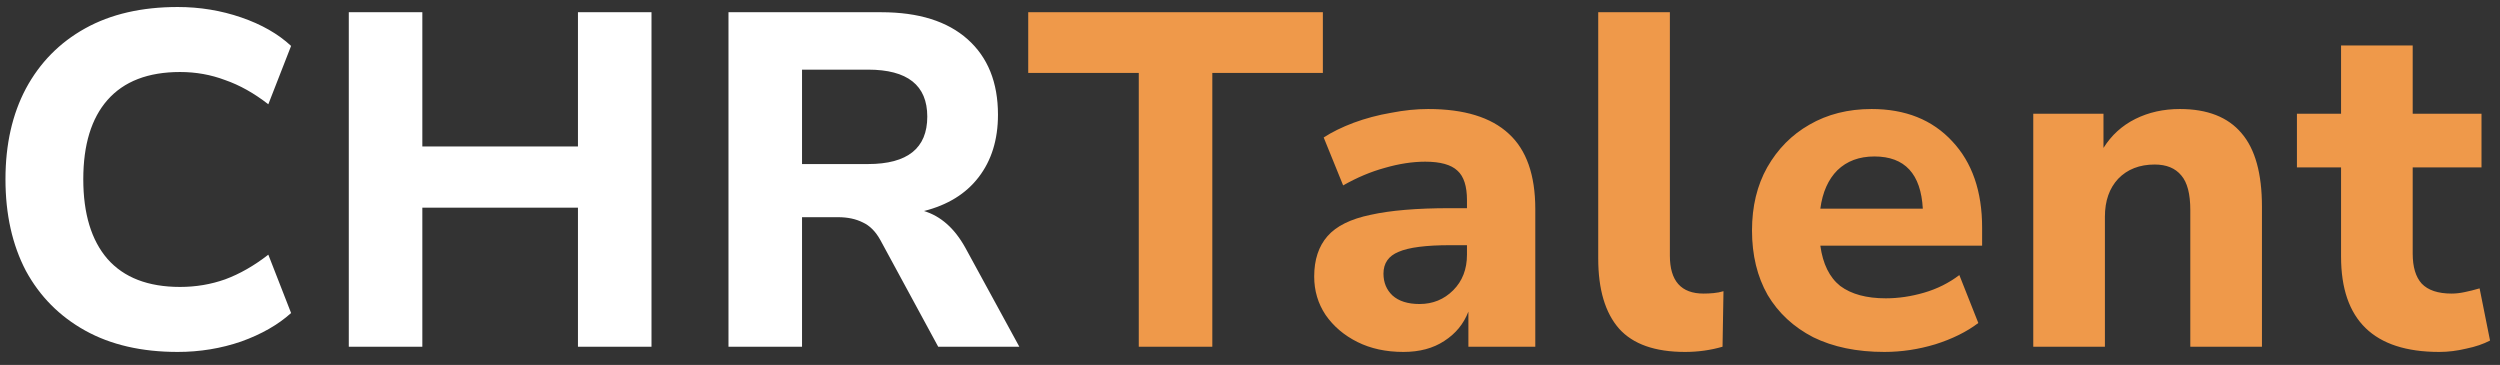
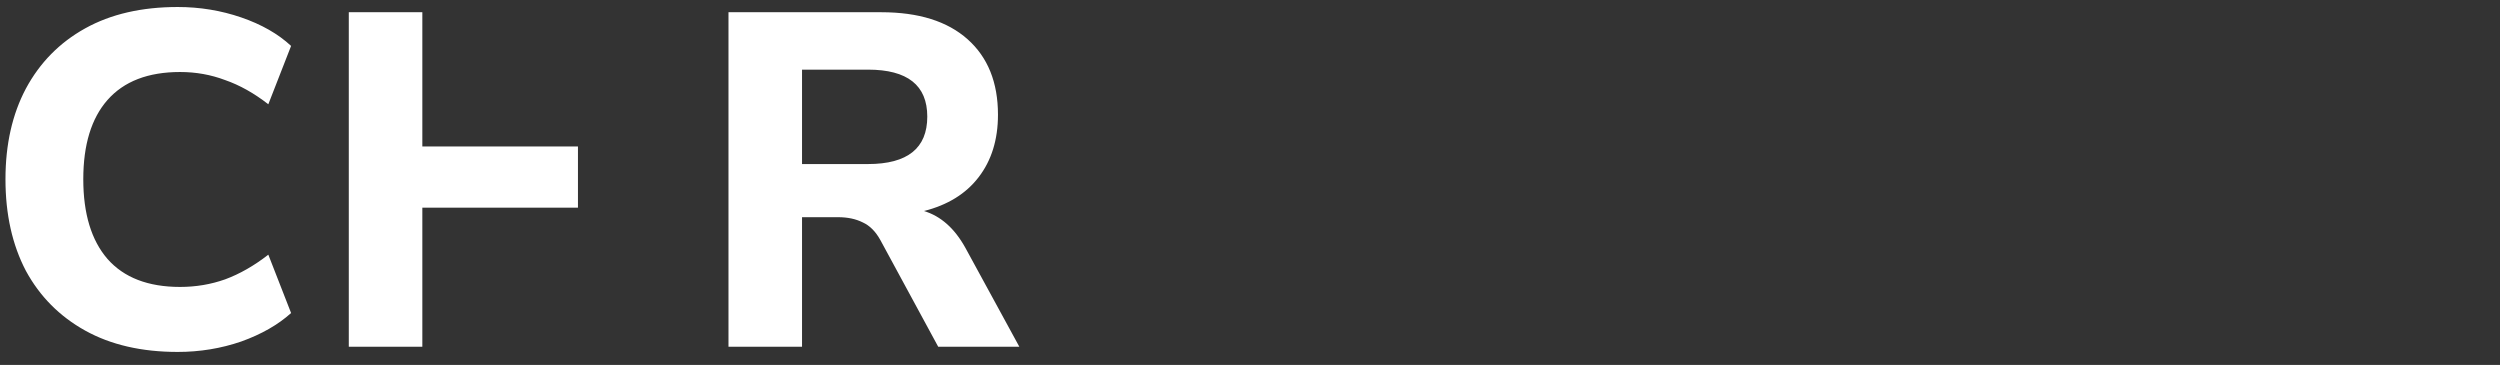
<svg xmlns="http://www.w3.org/2000/svg" width="137" height="20" viewBox="0 0 137 20" fill="none">
  <rect x="0" y="0" width="137" height="20" fill="#333333" stroke="none" />
-   <path d="M9.738 19.286C7.762 19.286 6.072 18.896 4.668 18.116C3.264 17.336 2.181 16.244 1.418 14.84C0.673 13.419 0.3 11.746 0.3 9.822C0.3 7.915 0.673 6.26 1.418 4.856C2.181 3.435 3.264 2.334 4.668 1.554C6.072 0.774 7.762 0.384 9.738 0.384C10.951 0.384 12.113 0.575 13.222 0.956C14.331 1.337 15.241 1.857 15.952 2.516L14.704 5.714C13.924 5.107 13.135 4.665 12.338 4.388C11.558 4.093 10.735 3.946 9.868 3.946C8.117 3.946 6.791 4.457 5.89 5.48C5.006 6.485 4.564 7.933 4.564 9.822C4.564 11.711 5.006 13.167 5.89 14.19C6.791 15.213 8.117 15.724 9.868 15.724C10.735 15.724 11.558 15.585 12.338 15.308C13.135 15.013 13.924 14.563 14.704 13.956L15.952 17.154C15.241 17.795 14.331 18.315 13.222 18.714C12.113 19.095 10.951 19.286 9.738 19.286ZM19.114 19V0.67H23.144V8.028H31.672V0.67H35.702V19H31.672V11.382H23.144V19H19.114ZM39.921 19V0.67H48.293C50.339 0.67 51.916 1.164 53.025 2.152C54.135 3.14 54.689 4.518 54.689 6.286C54.689 7.655 54.334 8.799 53.623 9.718C52.93 10.619 51.933 11.235 50.633 11.564C51.552 11.841 52.306 12.509 52.895 13.566L55.859 19H51.413L48.241 13.15C47.981 12.682 47.66 12.361 47.279 12.188C46.898 11.997 46.447 11.902 45.927 11.902H43.951V19H39.921ZM43.951 8.99H47.565C49.732 8.99 50.815 8.123 50.815 6.39C50.815 4.674 49.732 3.816 47.565 3.816H43.951V8.99Z" fill="white" />
-   <path d="M62.405 19V3.998H56.347V0.67H72.493V3.998H66.435V19H62.405ZM76.906 19.286C75.953 19.286 75.112 19.104 74.384 18.74C73.656 18.376 73.075 17.882 72.642 17.258C72.226 16.634 72.018 15.932 72.018 15.152C72.018 14.233 72.261 13.497 72.746 12.942C73.231 12.387 74.02 11.997 75.112 11.772C76.204 11.529 77.651 11.408 79.454 11.408H80.39V10.966C80.39 10.203 80.217 9.666 79.87 9.354C79.523 9.025 78.934 8.86 78.102 8.86C77.409 8.86 76.672 8.973 75.892 9.198C75.129 9.406 74.367 9.727 73.604 10.16L72.538 7.534C72.989 7.239 73.535 6.971 74.176 6.728C74.835 6.485 75.519 6.303 76.23 6.182C76.941 6.043 77.617 5.974 78.258 5.974C80.234 5.974 81.707 6.425 82.678 7.326C83.649 8.21 84.134 9.588 84.134 11.46V19H80.468V17.076C80.208 17.752 79.766 18.289 79.142 18.688C78.535 19.087 77.79 19.286 76.906 19.286ZM77.79 16.66C78.518 16.66 79.133 16.409 79.636 15.906C80.139 15.403 80.39 14.753 80.39 13.956V13.436H79.48C78.145 13.436 77.201 13.557 76.646 13.8C76.091 14.025 75.814 14.424 75.814 14.996C75.814 15.481 75.979 15.88 76.308 16.192C76.655 16.504 77.149 16.66 77.79 16.66ZM92.341 19.286C90.694 19.286 89.489 18.861 88.727 18.012C87.964 17.145 87.583 15.863 87.583 14.164V0.67H91.509V14.008C91.509 15.395 92.124 16.088 93.355 16.088C93.545 16.088 93.727 16.079 93.901 16.062C94.091 16.045 94.273 16.01 94.447 15.958L94.395 19C93.736 19.191 93.051 19.286 92.341 19.286ZM103.264 19.286C101.756 19.286 100.456 19.017 99.364 18.48C98.289 17.925 97.457 17.154 96.868 16.166C96.296 15.161 96.01 13.982 96.01 12.63C96.01 11.313 96.287 10.16 96.842 9.172C97.414 8.167 98.185 7.387 99.156 6.832C100.144 6.26 101.279 5.974 102.562 5.974C104.417 5.974 105.89 6.563 106.982 7.742C108.074 8.903 108.62 10.481 108.62 12.474V13.462H99.754C99.892 14.467 100.257 15.204 100.846 15.672C101.453 16.123 102.285 16.348 103.342 16.348C104.035 16.348 104.737 16.244 105.448 16.036C106.159 15.828 106.8 15.507 107.372 15.074L108.412 17.7C107.771 18.185 106.982 18.575 106.046 18.87C105.127 19.147 104.2 19.286 103.264 19.286ZM102.718 8.574C101.886 8.574 101.21 8.825 100.69 9.328C100.187 9.831 99.875 10.533 99.754 11.434H105.37C105.266 9.527 104.382 8.574 102.718 8.574ZM111.423 19V6.234H115.271V8.106C115.705 7.413 116.285 6.884 117.013 6.52C117.741 6.156 118.556 5.974 119.457 5.974C120.965 5.974 122.092 6.416 122.837 7.3C123.583 8.167 123.955 9.51 123.955 11.33V19H120.029V11.512C120.029 10.628 119.865 9.995 119.535 9.614C119.206 9.215 118.721 9.016 118.079 9.016C117.247 9.016 116.58 9.276 116.077 9.796C115.592 10.316 115.349 11.009 115.349 11.876V19H111.423ZM133.672 19.286C130.084 19.286 128.29 17.544 128.29 14.06V9.172H125.872V6.234H128.29V2.49H132.216V6.234H135.986V9.172H132.216V13.904C132.216 14.632 132.381 15.178 132.71 15.542C133.057 15.906 133.603 16.088 134.348 16.088C134.574 16.088 134.808 16.062 135.05 16.01C135.31 15.958 135.588 15.889 135.882 15.802L136.454 18.662C136.09 18.853 135.657 19 135.154 19.104C134.652 19.225 134.158 19.286 133.672 19.286Z" fill="#EF994A" />
+   <path d="M9.738 19.286C7.762 19.286 6.072 18.896 4.668 18.116C3.264 17.336 2.181 16.244 1.418 14.84C0.673 13.419 0.3 11.746 0.3 9.822C0.3 7.915 0.673 6.26 1.418 4.856C2.181 3.435 3.264 2.334 4.668 1.554C6.072 0.774 7.762 0.384 9.738 0.384C10.951 0.384 12.113 0.575 13.222 0.956C14.331 1.337 15.241 1.857 15.952 2.516L14.704 5.714C13.924 5.107 13.135 4.665 12.338 4.388C11.558 4.093 10.735 3.946 9.868 3.946C8.117 3.946 6.791 4.457 5.89 5.48C5.006 6.485 4.564 7.933 4.564 9.822C4.564 11.711 5.006 13.167 5.89 14.19C6.791 15.213 8.117 15.724 9.868 15.724C10.735 15.724 11.558 15.585 12.338 15.308C13.135 15.013 13.924 14.563 14.704 13.956L15.952 17.154C15.241 17.795 14.331 18.315 13.222 18.714C12.113 19.095 10.951 19.286 9.738 19.286ZM19.114 19V0.67H23.144V8.028H31.672V0.67V19H31.672V11.382H23.144V19H19.114ZM39.921 19V0.67H48.293C50.339 0.67 51.916 1.164 53.025 2.152C54.135 3.14 54.689 4.518 54.689 6.286C54.689 7.655 54.334 8.799 53.623 9.718C52.93 10.619 51.933 11.235 50.633 11.564C51.552 11.841 52.306 12.509 52.895 13.566L55.859 19H51.413L48.241 13.15C47.981 12.682 47.66 12.361 47.279 12.188C46.898 11.997 46.447 11.902 45.927 11.902H43.951V19H39.921ZM43.951 8.99H47.565C49.732 8.99 50.815 8.123 50.815 6.39C50.815 4.674 49.732 3.816 47.565 3.816H43.951V8.99Z" fill="white" />
</svg>